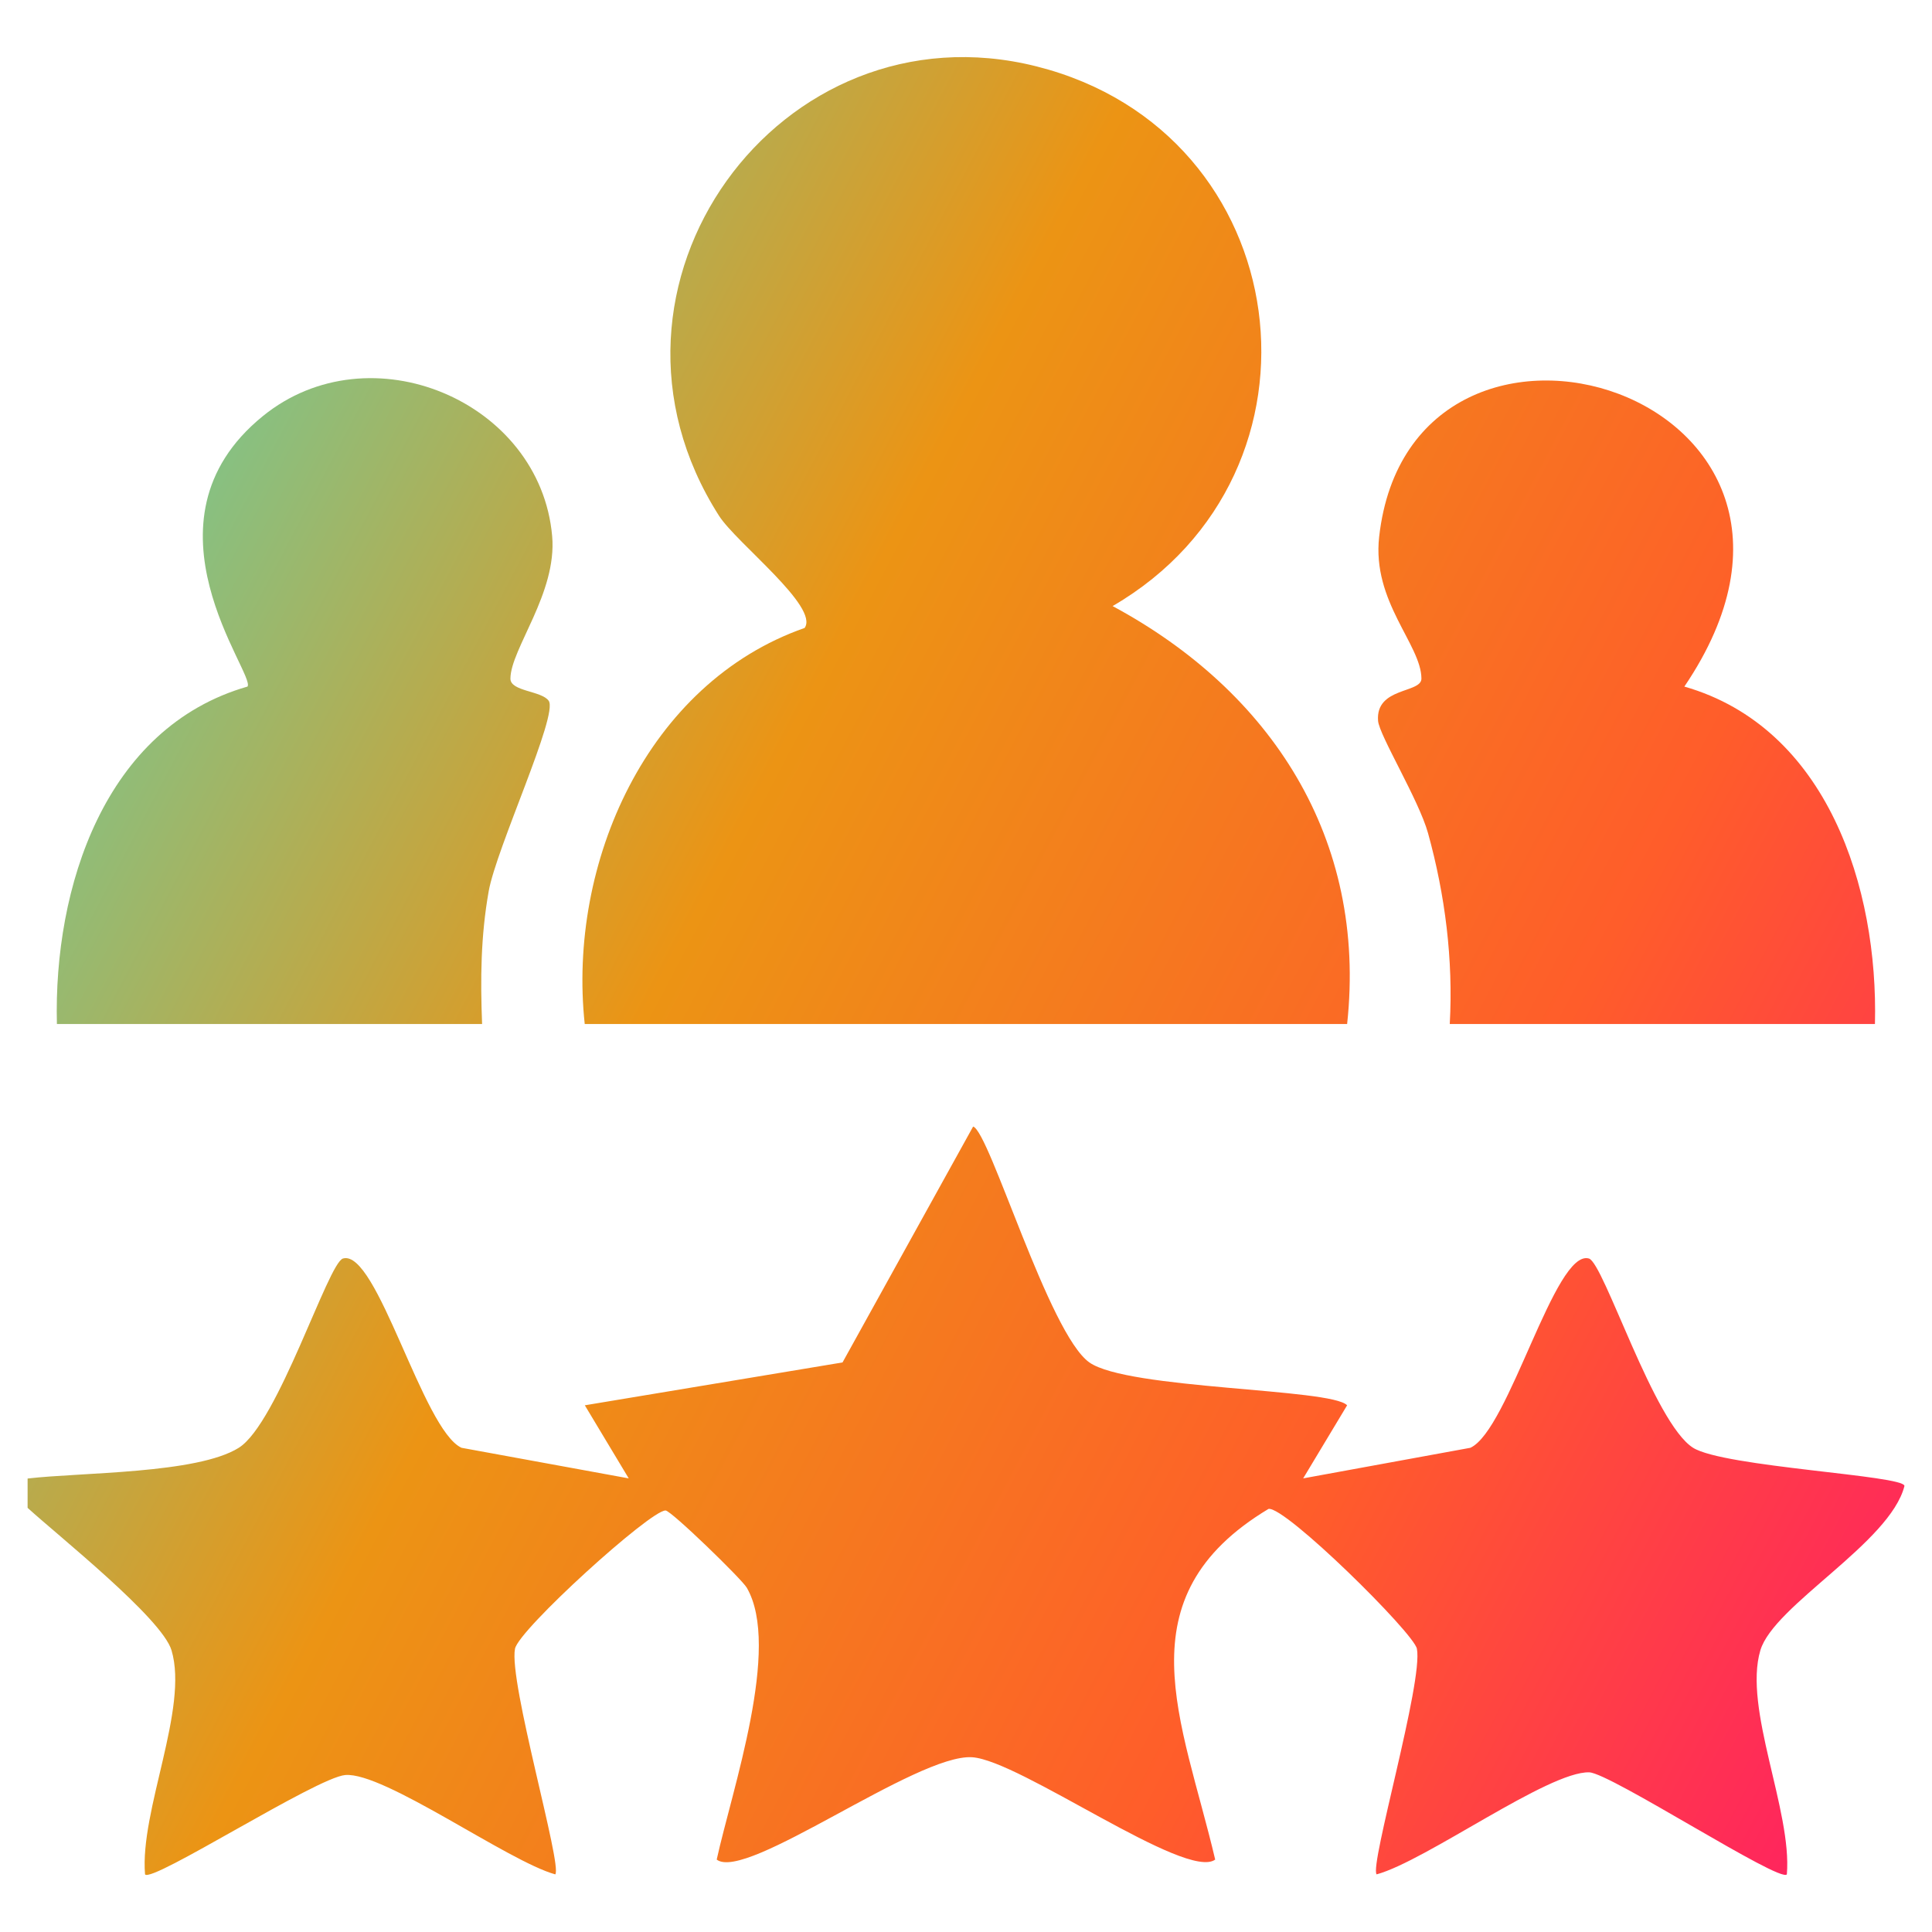
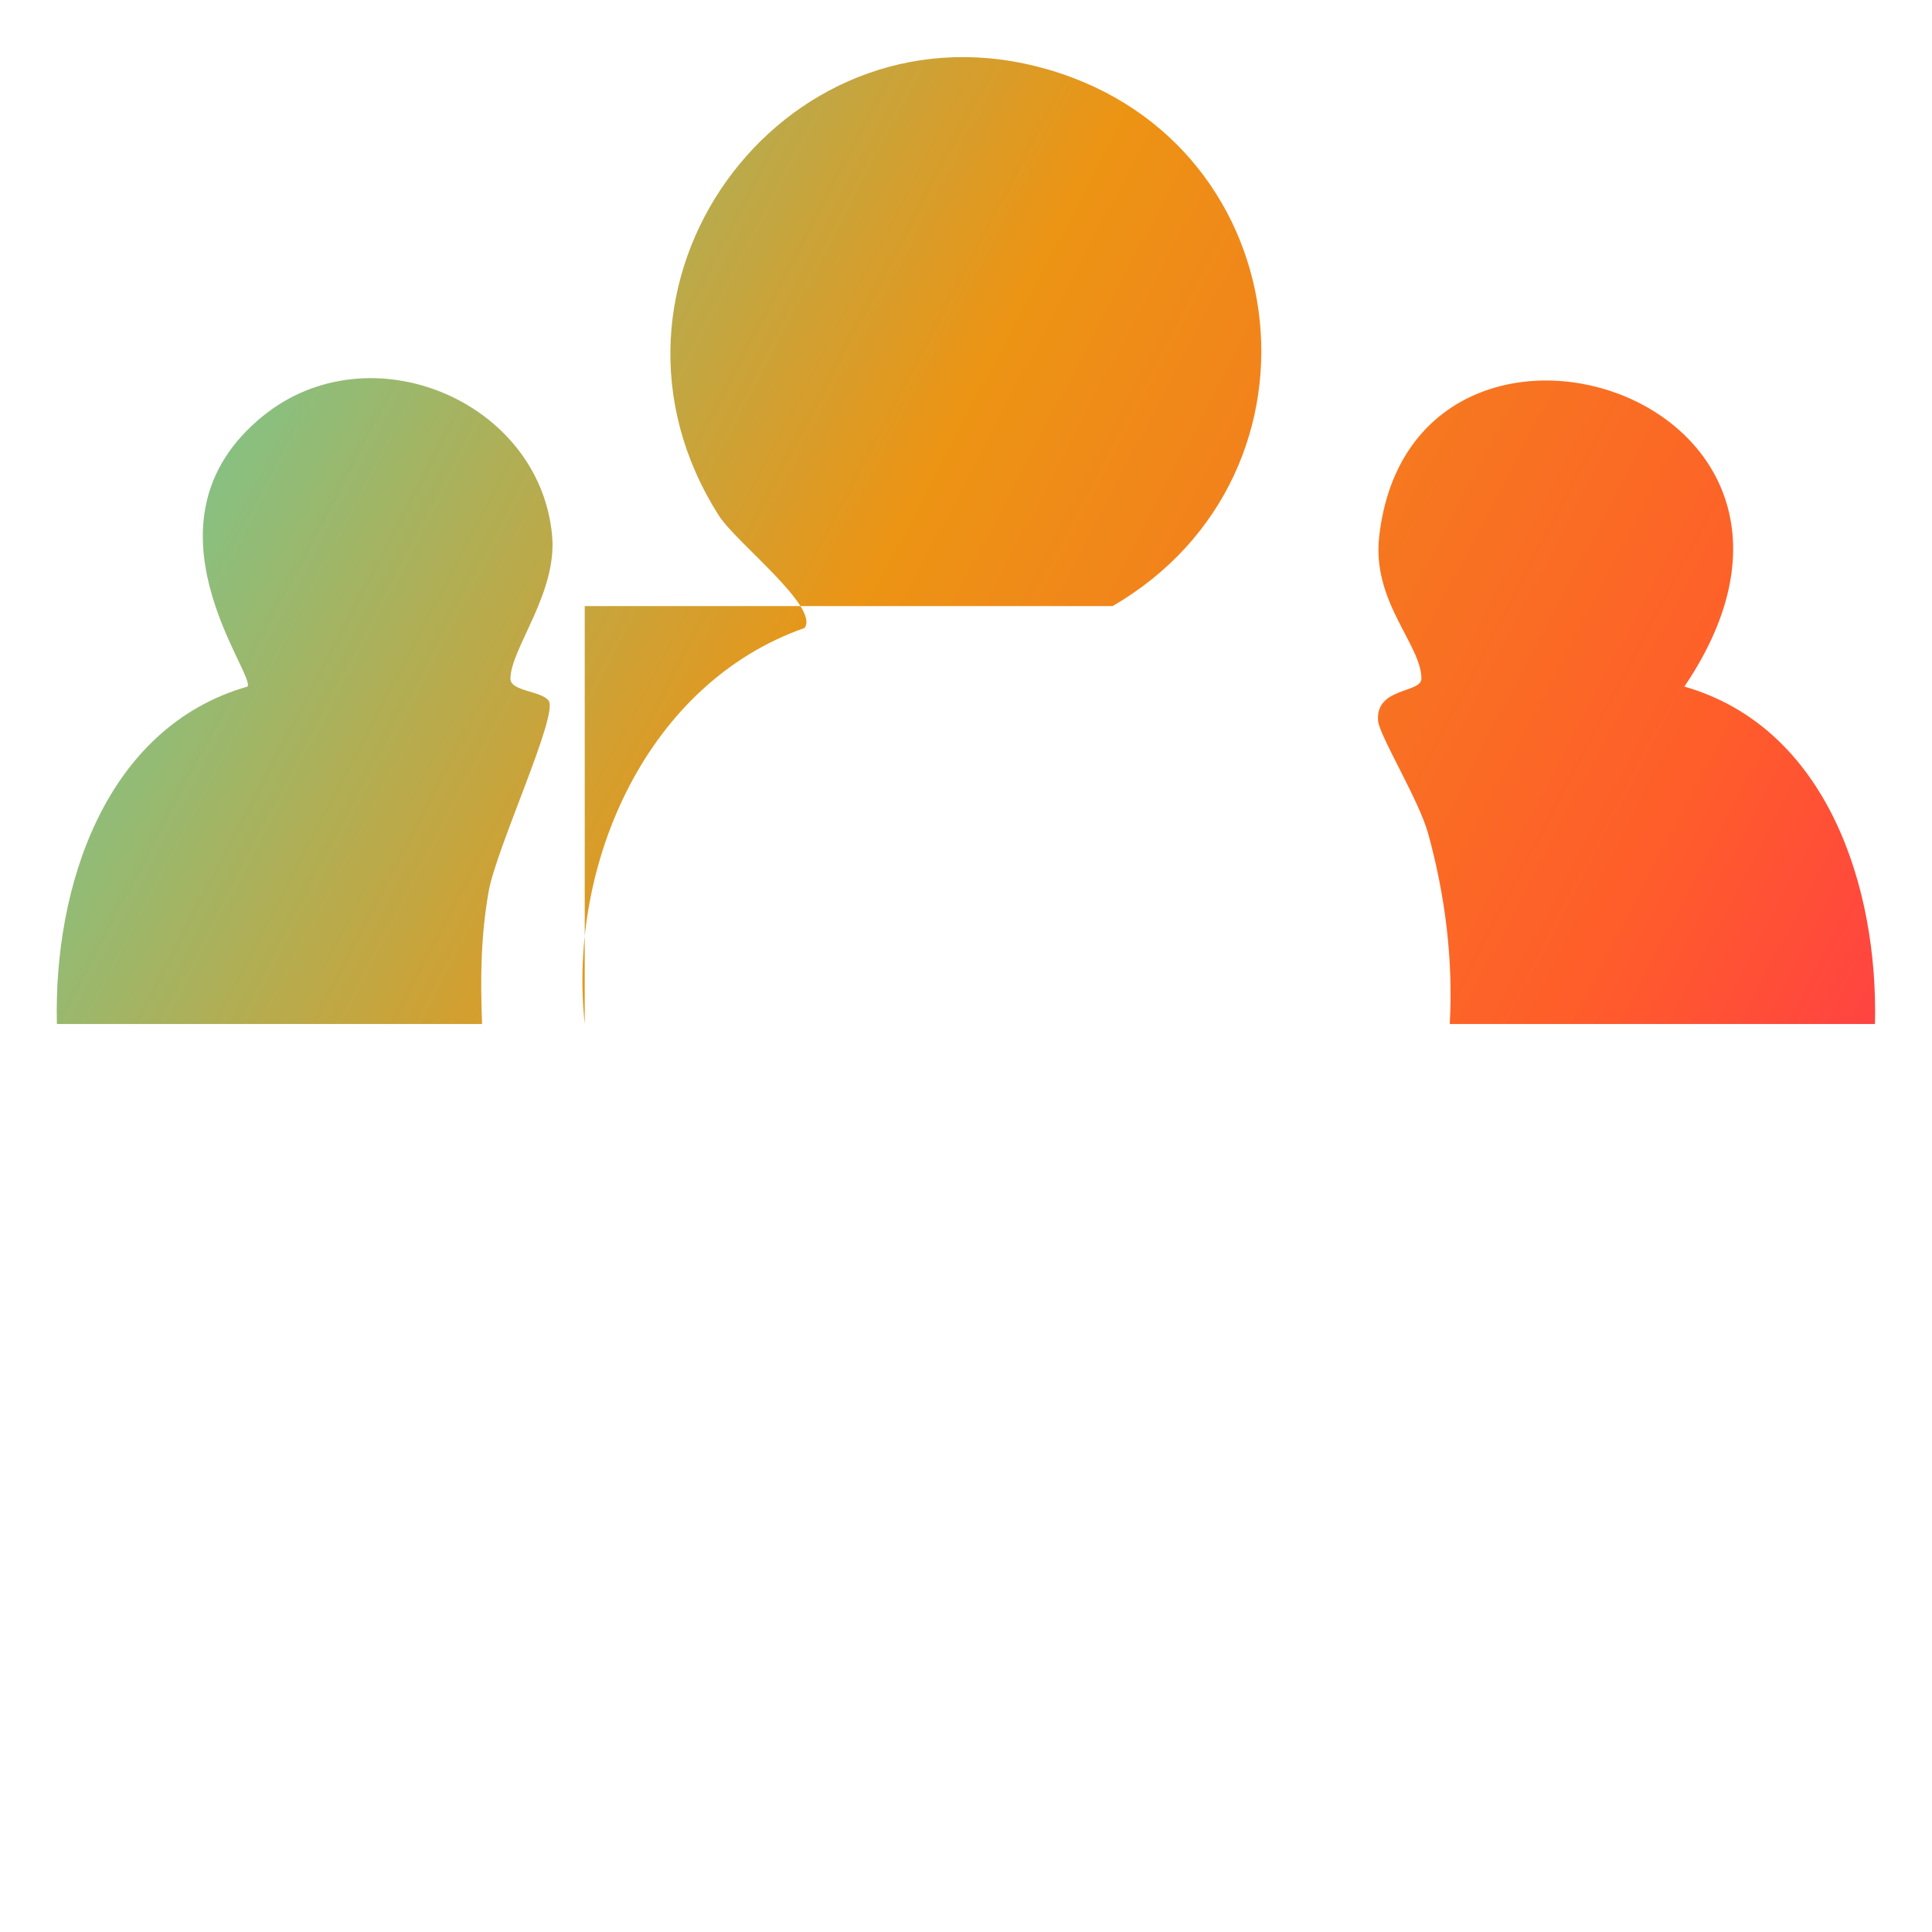
<svg xmlns="http://www.w3.org/2000/svg" version="1.1" id="Layer_1" x="0px" y="0px" viewBox="0 0 150 150" style="enable-background:new 0 0 150 150;" xml:space="preserve">
  <g>
    <linearGradient id="SVGID_1_" gradientUnits="userSpaceOnUse" x1="-5.553" y1="41.851" x2="160.694" y2="129.201">
      <stop offset="0" style="stop-color:#64D0A8" />
      <stop offset="0.353" style="stop-color:#EC9414" />
      <stop offset="0.692" style="stop-color:#FF5D2A" />
      <stop offset="1" style="stop-color:#FF176A" />
    </linearGradient>
    <path style="fill:url(#SVGID_1_);" d="M4.418,79.504C4.151,68.948,8.101,56.494,19.215,53.305   c0.685-0.913-8.921-12.778,1.187-20.995c8.312-6.758,21.55-1.174,22.468,9.322c0.387,4.419-3.221,8.741-3.241,11.052   c-0.009,1.008,2.427,0.94,2.974,1.728c0.757,1.088-4.066,11.43-4.662,14.789c-0.617,3.477-0.649,6.803-0.511,10.303H4.418z" />
    <linearGradient id="SVGID_00000150104908861643931130000013714425943743059849_" gradientUnits="userSpaceOnUse" x1="-22.634" y1="74.361" x2="143.612" y2="161.71">
      <stop offset="0" style="stop-color:#64D0A8" />
      <stop offset="0.353" style="stop-color:#EC9414" />
      <stop offset="0.692" style="stop-color:#FF5D2A" />
      <stop offset="1" style="stop-color:#FF176A" />
    </linearGradient>
-     <path style="fill:url(#SVGID_00000150104908861643931130000013714425943743059849_);" d="M2.142,114.792   c4.133-0.485,13.164-0.357,16.397-2.386c3.042-1.909,6.937-14.362,8.09-14.696c2.64-0.765,6.198,13.316,9.204,14.696l12.981,2.375   l-3.409-5.674l20.009-3.328l10.139-18.314c1.275,0.386,5.875,16.089,9.025,18.314c2.979,2.105,18.809,2.005,20.011,3.329   l-3.411,5.673l12.981-2.375c3.005-1.38,6.564-15.461,9.204-14.696c1.153,0.334,5.047,12.787,8.09,14.696   c2.39,1.5,16.426,2.133,16.408,2.966c-1.118,4.416-10.143,9.252-11.187,12.759c-1.344,4.517,2.474,12.458,2.057,17.395   c-0.52,0.689-13.711-7.869-15.341-7.922c-3.153-0.103-12.696,6.886-16.51,7.921c-0.563-0.689,3.628-14.95,3.128-17.516   c-0.239-1.228-10.231-11.084-11.52-10.858c-11.483,6.891-6.681,16.413-4.141,27.226c-2.241,1.661-15.154-7.705-18.869-7.945   c-4.31-0.279-17.564,9.694-19.833,7.945c1.19-5.415,5.024-16.492,2.332-21.113c-0.385-0.661-5.87-5.988-6.305-5.991   c-1.197-0.008-11.398,9.246-11.688,10.737c-0.5,2.566,3.69,16.827,3.128,17.516c-3.658-1.008-13.304-7.973-16.309-7.713   c-2.244,0.194-15.02,8.407-15.542,7.714c-0.417-4.936,3.402-12.88,2.057-17.395c-0.743-2.494-8.806-8.898-11.175-11.063V114.792z" />
    <g>
      <linearGradient id="SVGID_00000097490891699599136490000001129986264794235268_" gradientUnits="userSpaceOnUse" x1="9.232" y1="13.713" x2="175.478" y2="101.063">
        <stop offset="0" style="stop-color:#64D0A8" />
        <stop offset="0.353" style="stop-color:#EC9414" />
        <stop offset="0.692" style="stop-color:#FF5D2A" />
        <stop offset="1" style="stop-color:#FF176A" />
      </linearGradient>
-       <path style="fill:url(#SVGID_00000097490891699599136490000001129986264794235268_);" d="M45.398,79.504    c-1.339-12.493,4.856-26.473,17.073-30.75c1.161-1.634-5.294-6.593-6.644-8.705C44.44,22.228,60.568,0.139,80.48,5.156    c20.309,5.117,23.69,31.562,5.903,41.9c12.299,6.616,19.767,18.041,18.208,32.448H45.398z" />
+       <path style="fill:url(#SVGID_00000097490891699599136490000001129986264794235268_);" d="M45.398,79.504    c-1.339-12.493,4.856-26.473,17.073-30.75c1.161-1.634-5.294-6.593-6.644-8.705C44.44,22.228,60.568,0.139,80.48,5.156    c20.309,5.117,23.69,31.562,5.903,41.9H45.398z" />
      <linearGradient id="SVGID_00000060724266222775773930000010049782594753532831_" gradientUnits="userSpaceOnUse" x1="16.015" y1="0.803" x2="182.261" y2="88.153">
        <stop offset="0" style="stop-color:#64D0A8" />
        <stop offset="0.353" style="stop-color:#EC9414" />
        <stop offset="0.692" style="stop-color:#FF5D2A" />
        <stop offset="1" style="stop-color:#FF176A" />
      </linearGradient>
      <path style="fill:url(#SVGID_00000060724266222775773930000010049782594753532831_);" d="M112.559,79.504    c0.277-4.993-0.359-10.022-1.687-14.819c-0.712-2.572-3.791-7.601-3.879-8.719c-0.208-2.637,3.373-2.128,3.366-3.282    c-0.014-2.64-3.85-5.976-3.282-11.008c2.514-22.29,39.143-11.184,23.696,11.63c11.115,3.189,15.064,15.642,14.797,26.198H112.559z    " />
    </g>
  </g>
</svg>